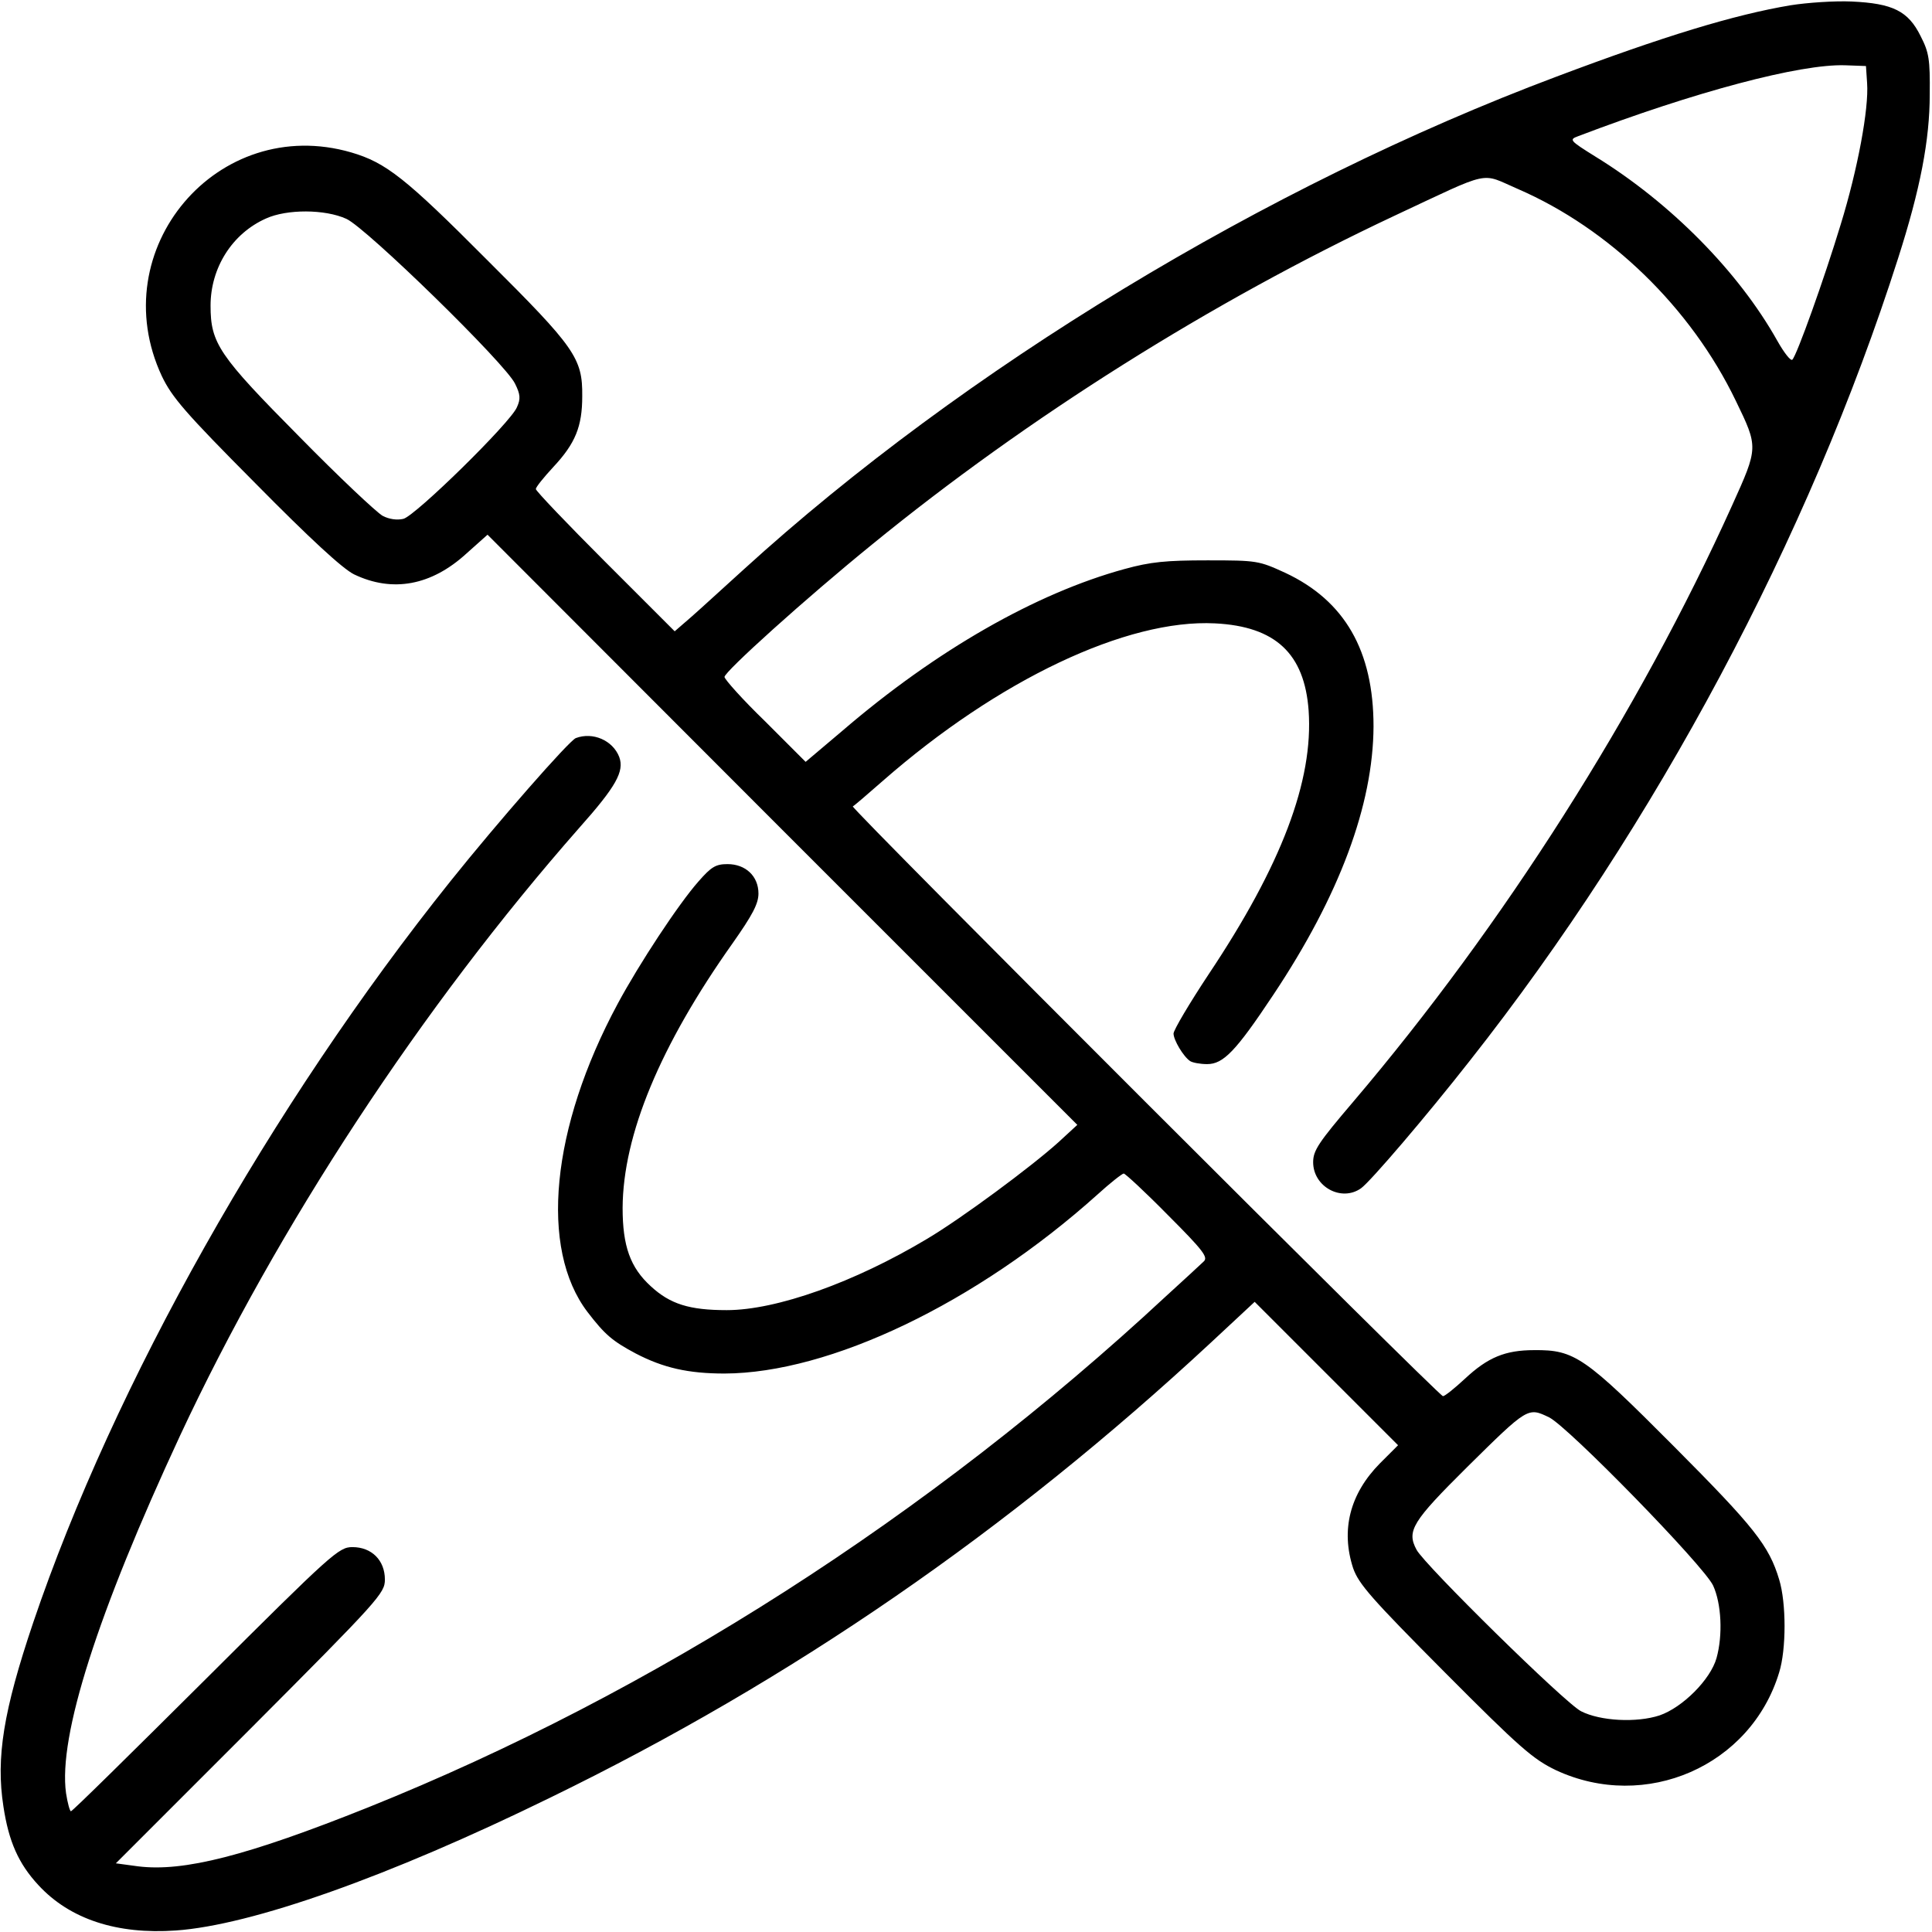
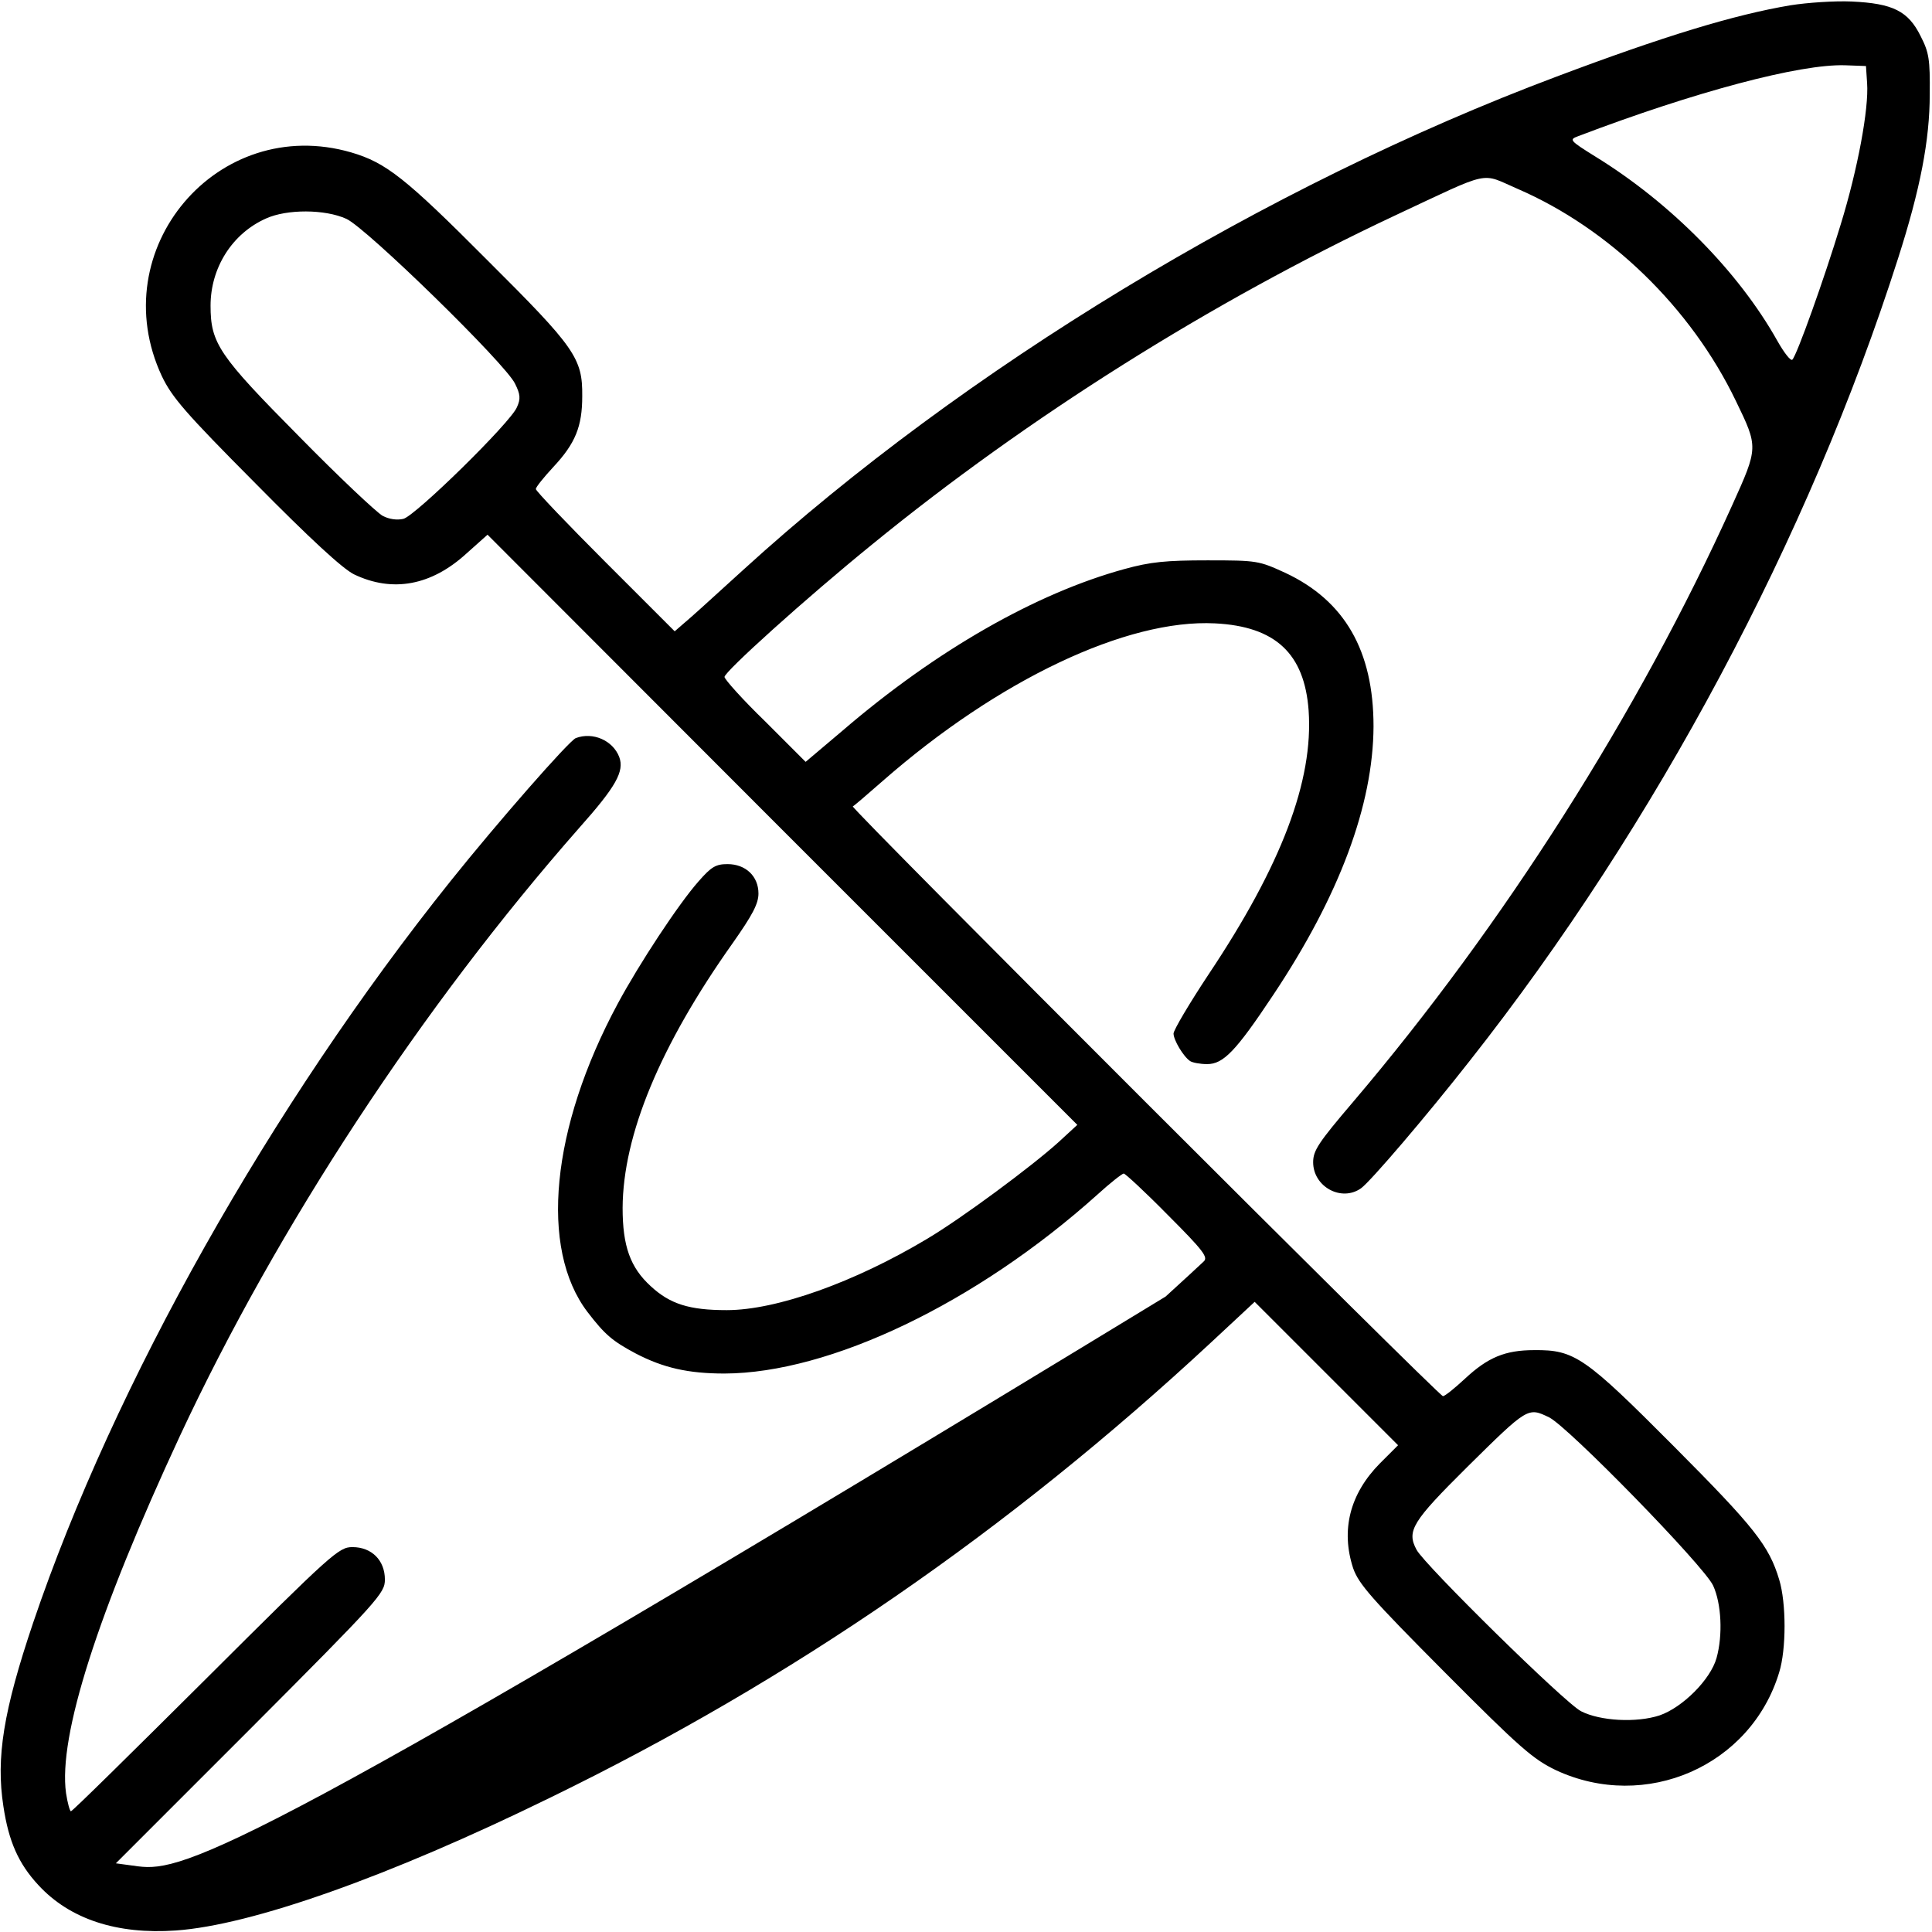
<svg xmlns="http://www.w3.org/2000/svg" width="344" height="344" viewBox="0 0 344 344" fill="none">
-   <path d="M318.805 0.941C308.794 2.62 296.23 6.45 277.148 13.639C225.414 33.056 171.597 65.709 132.427 101.386C128.933 104.544 124.767 108.373 123.155 109.784L120.131 112.405L107.769 100.042C100.983 93.256 95.406 87.411 95.406 87.075C95.406 86.739 96.817 84.992 98.497 83.178C102.461 78.945 103.67 75.922 103.67 70.547C103.737 63.761 102.394 61.88 86.739 46.292C72.227 31.712 68.733 28.958 62.552 27.144C38.767 20.223 18.275 44.411 28.823 66.986C30.637 70.749 32.922 73.436 45.486 86.067C55.295 96.011 61.006 101.252 63.022 102.259C69.875 105.552 76.795 104.275 83.044 98.564L86.806 95.205L139.28 147.745L191.82 200.286L188.461 203.377C183.623 207.744 171.194 216.948 165.08 220.577C152.18 228.303 138.272 233.275 129.403 233.275C122.752 233.275 119.325 232.2 115.898 229.042C112.203 225.683 110.859 221.853 110.859 215.067C110.927 202.1 117.511 186.177 130.478 167.902C133.972 162.93 135.047 160.914 135.047 159.1C135.047 156.009 132.762 153.859 129.537 153.859C127.455 153.859 126.648 154.33 124.364 156.95C120.803 160.981 113.816 171.597 109.986 178.719C98.094 200.823 96.011 222.323 104.611 233.611C107.702 237.642 109.045 238.784 113.211 241.002C118.116 243.555 122.55 244.563 129 244.563C147.745 244.495 173.814 232.066 195.381 212.716C197.666 210.633 199.816 208.953 200.084 208.953C200.353 208.953 203.914 212.245 207.945 216.344C214.328 222.727 215.134 223.869 214.328 224.608C213.791 225.145 210.7 227.967 207.542 230.856C165.55 269.892 116.234 301.47 65.508 321.828C44.008 330.428 32.72 333.317 24.591 332.309L20.627 331.772L44.612 307.786C67.523 284.808 68.531 283.666 68.531 281.247C68.531 277.82 66.18 275.469 62.753 275.469C60.334 275.469 59.192 276.477 36.617 298.984C23.65 311.884 12.9 322.5 12.631 322.5C12.43 322.5 12.027 321.022 11.758 319.275C10.347 309.13 17.402 287.159 32.048 255.648C49.45 218.359 75.116 179.256 103.133 147.409C109.717 140.019 111.195 137.331 110.255 134.778C109.112 131.822 105.552 130.277 102.528 131.419C101.319 131.889 88.553 146.469 80.222 156.883C48.241 196.859 20.291 246.444 5.912 288.906C0.605 304.628 -0.739 312.959 0.605 321.627C1.545 327.875 3.292 331.839 6.853 335.669C12.43 341.716 20.828 344.47 31.309 343.731C44.747 342.791 69.136 334.191 97.959 320.081C141.027 299.119 179.592 272.513 215.605 239.053L223.398 231.797L236.164 244.563L248.93 257.328L245.705 260.553C240.33 265.995 238.717 272.445 240.934 279.231C241.942 282.053 244.092 284.539 257.261 297.775C270.698 311.28 272.983 313.228 277.014 315.177C293.005 322.634 311.75 314.438 316.789 297.775C318.066 293.677 318.066 285.413 316.789 281.247C314.975 275.2 312.355 271.908 298.044 257.53C282.187 241.606 280.373 240.33 273.184 240.397C268.011 240.397 264.92 241.673 260.822 245.503C259.008 247.183 257.261 248.594 256.925 248.594C256.186 248.594 151.441 143.916 151.844 143.58C152.045 143.512 154.464 141.43 157.219 139.011C177.711 121.072 200.622 110.187 216.344 110.994C227.094 111.531 232.267 116.369 233.006 126.514C233.88 139.011 228.169 154.061 215.202 173.478C211.775 178.652 208.953 183.422 208.953 184.027C208.953 185.169 210.7 188.125 211.909 188.931C212.312 189.2 213.656 189.469 214.933 189.469C217.822 189.469 220.039 187.184 226.691 177.173C238.516 159.436 244.495 143.311 244.562 129.336C244.562 115.898 239.456 106.962 228.841 101.991C224.137 99.841 223.869 99.773 215 99.773C207.609 99.773 204.855 100.042 200.219 101.319C184.497 105.619 166.692 115.764 149.962 130.142L143.445 135.652L136.256 128.462C132.225 124.566 129 120.937 129 120.534C129 119.594 143.445 106.559 155.27 96.952C183.086 74.242 215.806 53.683 248.258 38.431C265.928 30.167 263.442 30.705 270.295 33.661C286.555 40.716 301.067 54.758 309.062 71.353C313.094 79.684 313.094 79.617 308.391 90.031C291.795 126.783 267.675 164.744 240.934 196.188C234.753 203.444 233.812 204.855 233.812 206.938C233.812 211.305 238.852 214.059 242.345 211.573C244.025 210.364 253.969 198.741 261.762 188.797C294.819 146.872 322.097 95.675 337.953 46.023C341.917 33.661 343.597 24.927 343.597 16.797C343.664 10.548 343.462 9.339 341.984 6.45C339.767 1.948 337.012 0.605 329.689 0.269C326.666 0.134 321.761 0.47 318.805 0.941ZM332.444 14.781C332.78 19.35 330.764 30.167 327.741 39.977C324.784 49.719 319.947 63.224 319.141 64.03C318.872 64.366 317.662 62.82 316.453 60.67C309.6 48.442 297.506 36.147 284.069 27.883C279.433 24.994 279.366 24.859 280.978 24.255C301.806 16.327 320.552 11.355 328.547 11.623L332.242 11.758L332.444 14.781ZM61.678 38.969C65.239 40.581 90.098 64.836 91.711 68.33C92.652 70.211 92.719 71.017 92.047 72.495C90.972 75.183 73.973 91.845 71.823 92.383C70.681 92.652 69.27 92.45 68.128 91.845C67.053 91.241 60.334 84.925 53.28 77.736C38.969 63.291 37.491 61.141 37.491 54.422C37.491 47.703 41.32 41.589 47.367 38.902C51.062 37.222 57.848 37.222 61.678 38.969ZM275.805 252.356C279.164 253.969 303.419 278.828 305.031 282.322C306.509 285.547 306.778 291.123 305.636 295.222C304.561 299.052 299.589 304.023 295.491 305.434C291.392 306.778 284.942 306.442 281.516 304.695C278.694 303.284 253.633 278.627 252.222 275.939C250.408 272.58 251.483 270.9 261.225 261.225C272.042 250.542 272.042 250.542 275.805 252.356Z" fill="black" />
+   <path d="M318.805 0.941C308.794 2.62 296.23 6.45 277.148 13.639C225.414 33.056 171.597 65.709 132.427 101.386C128.933 104.544 124.767 108.373 123.155 109.784L120.131 112.405L107.769 100.042C100.983 93.256 95.406 87.411 95.406 87.075C95.406 86.739 96.817 84.992 98.497 83.178C102.461 78.945 103.67 75.922 103.67 70.547C103.737 63.761 102.394 61.88 86.739 46.292C72.227 31.712 68.733 28.958 62.552 27.144C38.767 20.223 18.275 44.411 28.823 66.986C30.637 70.749 32.922 73.436 45.486 86.067C55.295 96.011 61.006 101.252 63.022 102.259C69.875 105.552 76.795 104.275 83.044 98.564L86.806 95.205L139.28 147.745L191.82 200.286L188.461 203.377C183.623 207.744 171.194 216.948 165.08 220.577C152.18 228.303 138.272 233.275 129.403 233.275C122.752 233.275 119.325 232.2 115.898 229.042C112.203 225.683 110.859 221.853 110.859 215.067C110.927 202.1 117.511 186.177 130.478 167.902C133.972 162.93 135.047 160.914 135.047 159.1C135.047 156.009 132.762 153.859 129.537 153.859C127.455 153.859 126.648 154.33 124.364 156.95C120.803 160.981 113.816 171.597 109.986 178.719C98.094 200.823 96.011 222.323 104.611 233.611C107.702 237.642 109.045 238.784 113.211 241.002C118.116 243.555 122.55 244.563 129 244.563C147.745 244.495 173.814 232.066 195.381 212.716C197.666 210.633 199.816 208.953 200.084 208.953C200.353 208.953 203.914 212.245 207.945 216.344C214.328 222.727 215.134 223.869 214.328 224.608C213.791 225.145 210.7 227.967 207.542 230.856C44.008 330.428 32.72 333.317 24.591 332.309L20.627 331.772L44.612 307.786C67.523 284.808 68.531 283.666 68.531 281.247C68.531 277.82 66.18 275.469 62.753 275.469C60.334 275.469 59.192 276.477 36.617 298.984C23.65 311.884 12.9 322.5 12.631 322.5C12.43 322.5 12.027 321.022 11.758 319.275C10.347 309.13 17.402 287.159 32.048 255.648C49.45 218.359 75.116 179.256 103.133 147.409C109.717 140.019 111.195 137.331 110.255 134.778C109.112 131.822 105.552 130.277 102.528 131.419C101.319 131.889 88.553 146.469 80.222 156.883C48.241 196.859 20.291 246.444 5.912 288.906C0.605 304.628 -0.739 312.959 0.605 321.627C1.545 327.875 3.292 331.839 6.853 335.669C12.43 341.716 20.828 344.47 31.309 343.731C44.747 342.791 69.136 334.191 97.959 320.081C141.027 299.119 179.592 272.513 215.605 239.053L223.398 231.797L236.164 244.563L248.93 257.328L245.705 260.553C240.33 265.995 238.717 272.445 240.934 279.231C241.942 282.053 244.092 284.539 257.261 297.775C270.698 311.28 272.983 313.228 277.014 315.177C293.005 322.634 311.75 314.438 316.789 297.775C318.066 293.677 318.066 285.413 316.789 281.247C314.975 275.2 312.355 271.908 298.044 257.53C282.187 241.606 280.373 240.33 273.184 240.397C268.011 240.397 264.92 241.673 260.822 245.503C259.008 247.183 257.261 248.594 256.925 248.594C256.186 248.594 151.441 143.916 151.844 143.58C152.045 143.512 154.464 141.43 157.219 139.011C177.711 121.072 200.622 110.187 216.344 110.994C227.094 111.531 232.267 116.369 233.006 126.514C233.88 139.011 228.169 154.061 215.202 173.478C211.775 178.652 208.953 183.422 208.953 184.027C208.953 185.169 210.7 188.125 211.909 188.931C212.312 189.2 213.656 189.469 214.933 189.469C217.822 189.469 220.039 187.184 226.691 177.173C238.516 159.436 244.495 143.311 244.562 129.336C244.562 115.898 239.456 106.962 228.841 101.991C224.137 99.841 223.869 99.773 215 99.773C207.609 99.773 204.855 100.042 200.219 101.319C184.497 105.619 166.692 115.764 149.962 130.142L143.445 135.652L136.256 128.462C132.225 124.566 129 120.937 129 120.534C129 119.594 143.445 106.559 155.27 96.952C183.086 74.242 215.806 53.683 248.258 38.431C265.928 30.167 263.442 30.705 270.295 33.661C286.555 40.716 301.067 54.758 309.062 71.353C313.094 79.684 313.094 79.617 308.391 90.031C291.795 126.783 267.675 164.744 240.934 196.188C234.753 203.444 233.812 204.855 233.812 206.938C233.812 211.305 238.852 214.059 242.345 211.573C244.025 210.364 253.969 198.741 261.762 188.797C294.819 146.872 322.097 95.675 337.953 46.023C341.917 33.661 343.597 24.927 343.597 16.797C343.664 10.548 343.462 9.339 341.984 6.45C339.767 1.948 337.012 0.605 329.689 0.269C326.666 0.134 321.761 0.47 318.805 0.941ZM332.444 14.781C332.78 19.35 330.764 30.167 327.741 39.977C324.784 49.719 319.947 63.224 319.141 64.03C318.872 64.366 317.662 62.82 316.453 60.67C309.6 48.442 297.506 36.147 284.069 27.883C279.433 24.994 279.366 24.859 280.978 24.255C301.806 16.327 320.552 11.355 328.547 11.623L332.242 11.758L332.444 14.781ZM61.678 38.969C65.239 40.581 90.098 64.836 91.711 68.33C92.652 70.211 92.719 71.017 92.047 72.495C90.972 75.183 73.973 91.845 71.823 92.383C70.681 92.652 69.27 92.45 68.128 91.845C67.053 91.241 60.334 84.925 53.28 77.736C38.969 63.291 37.491 61.141 37.491 54.422C37.491 47.703 41.32 41.589 47.367 38.902C51.062 37.222 57.848 37.222 61.678 38.969ZM275.805 252.356C279.164 253.969 303.419 278.828 305.031 282.322C306.509 285.547 306.778 291.123 305.636 295.222C304.561 299.052 299.589 304.023 295.491 305.434C291.392 306.778 284.942 306.442 281.516 304.695C278.694 303.284 253.633 278.627 252.222 275.939C250.408 272.58 251.483 270.9 261.225 261.225C272.042 250.542 272.042 250.542 275.805 252.356Z" fill="black" />
</svg>